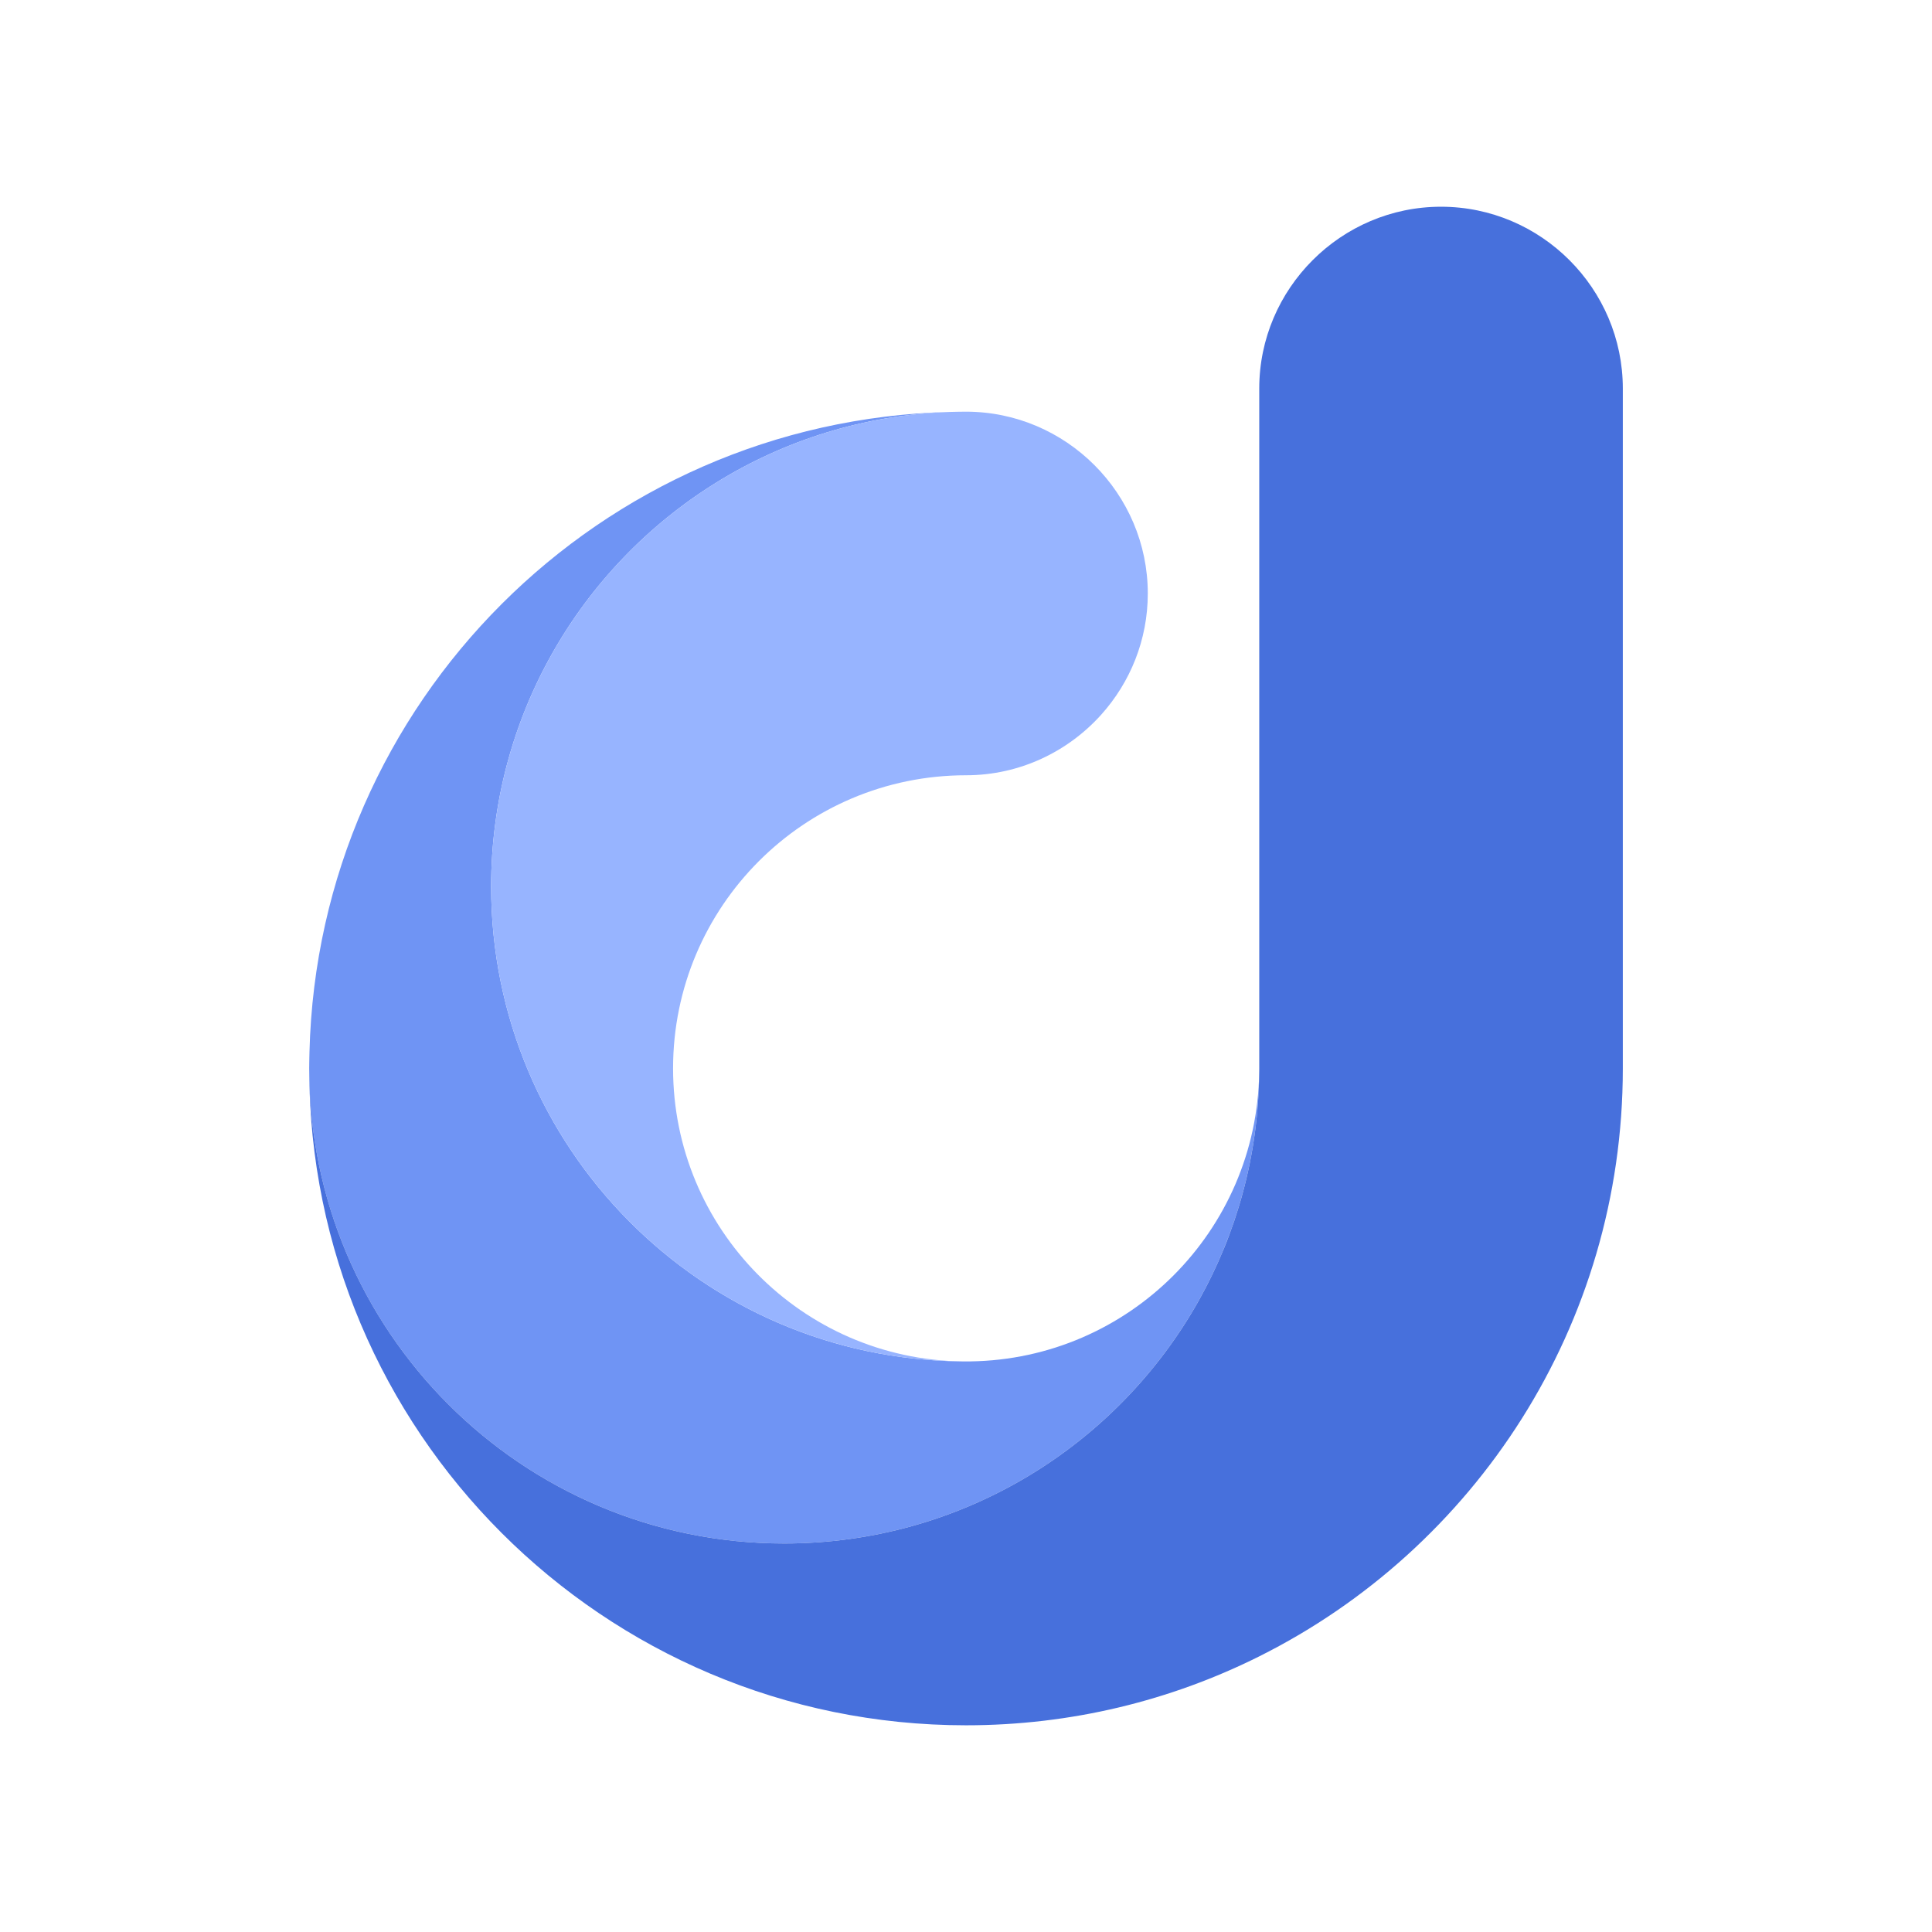
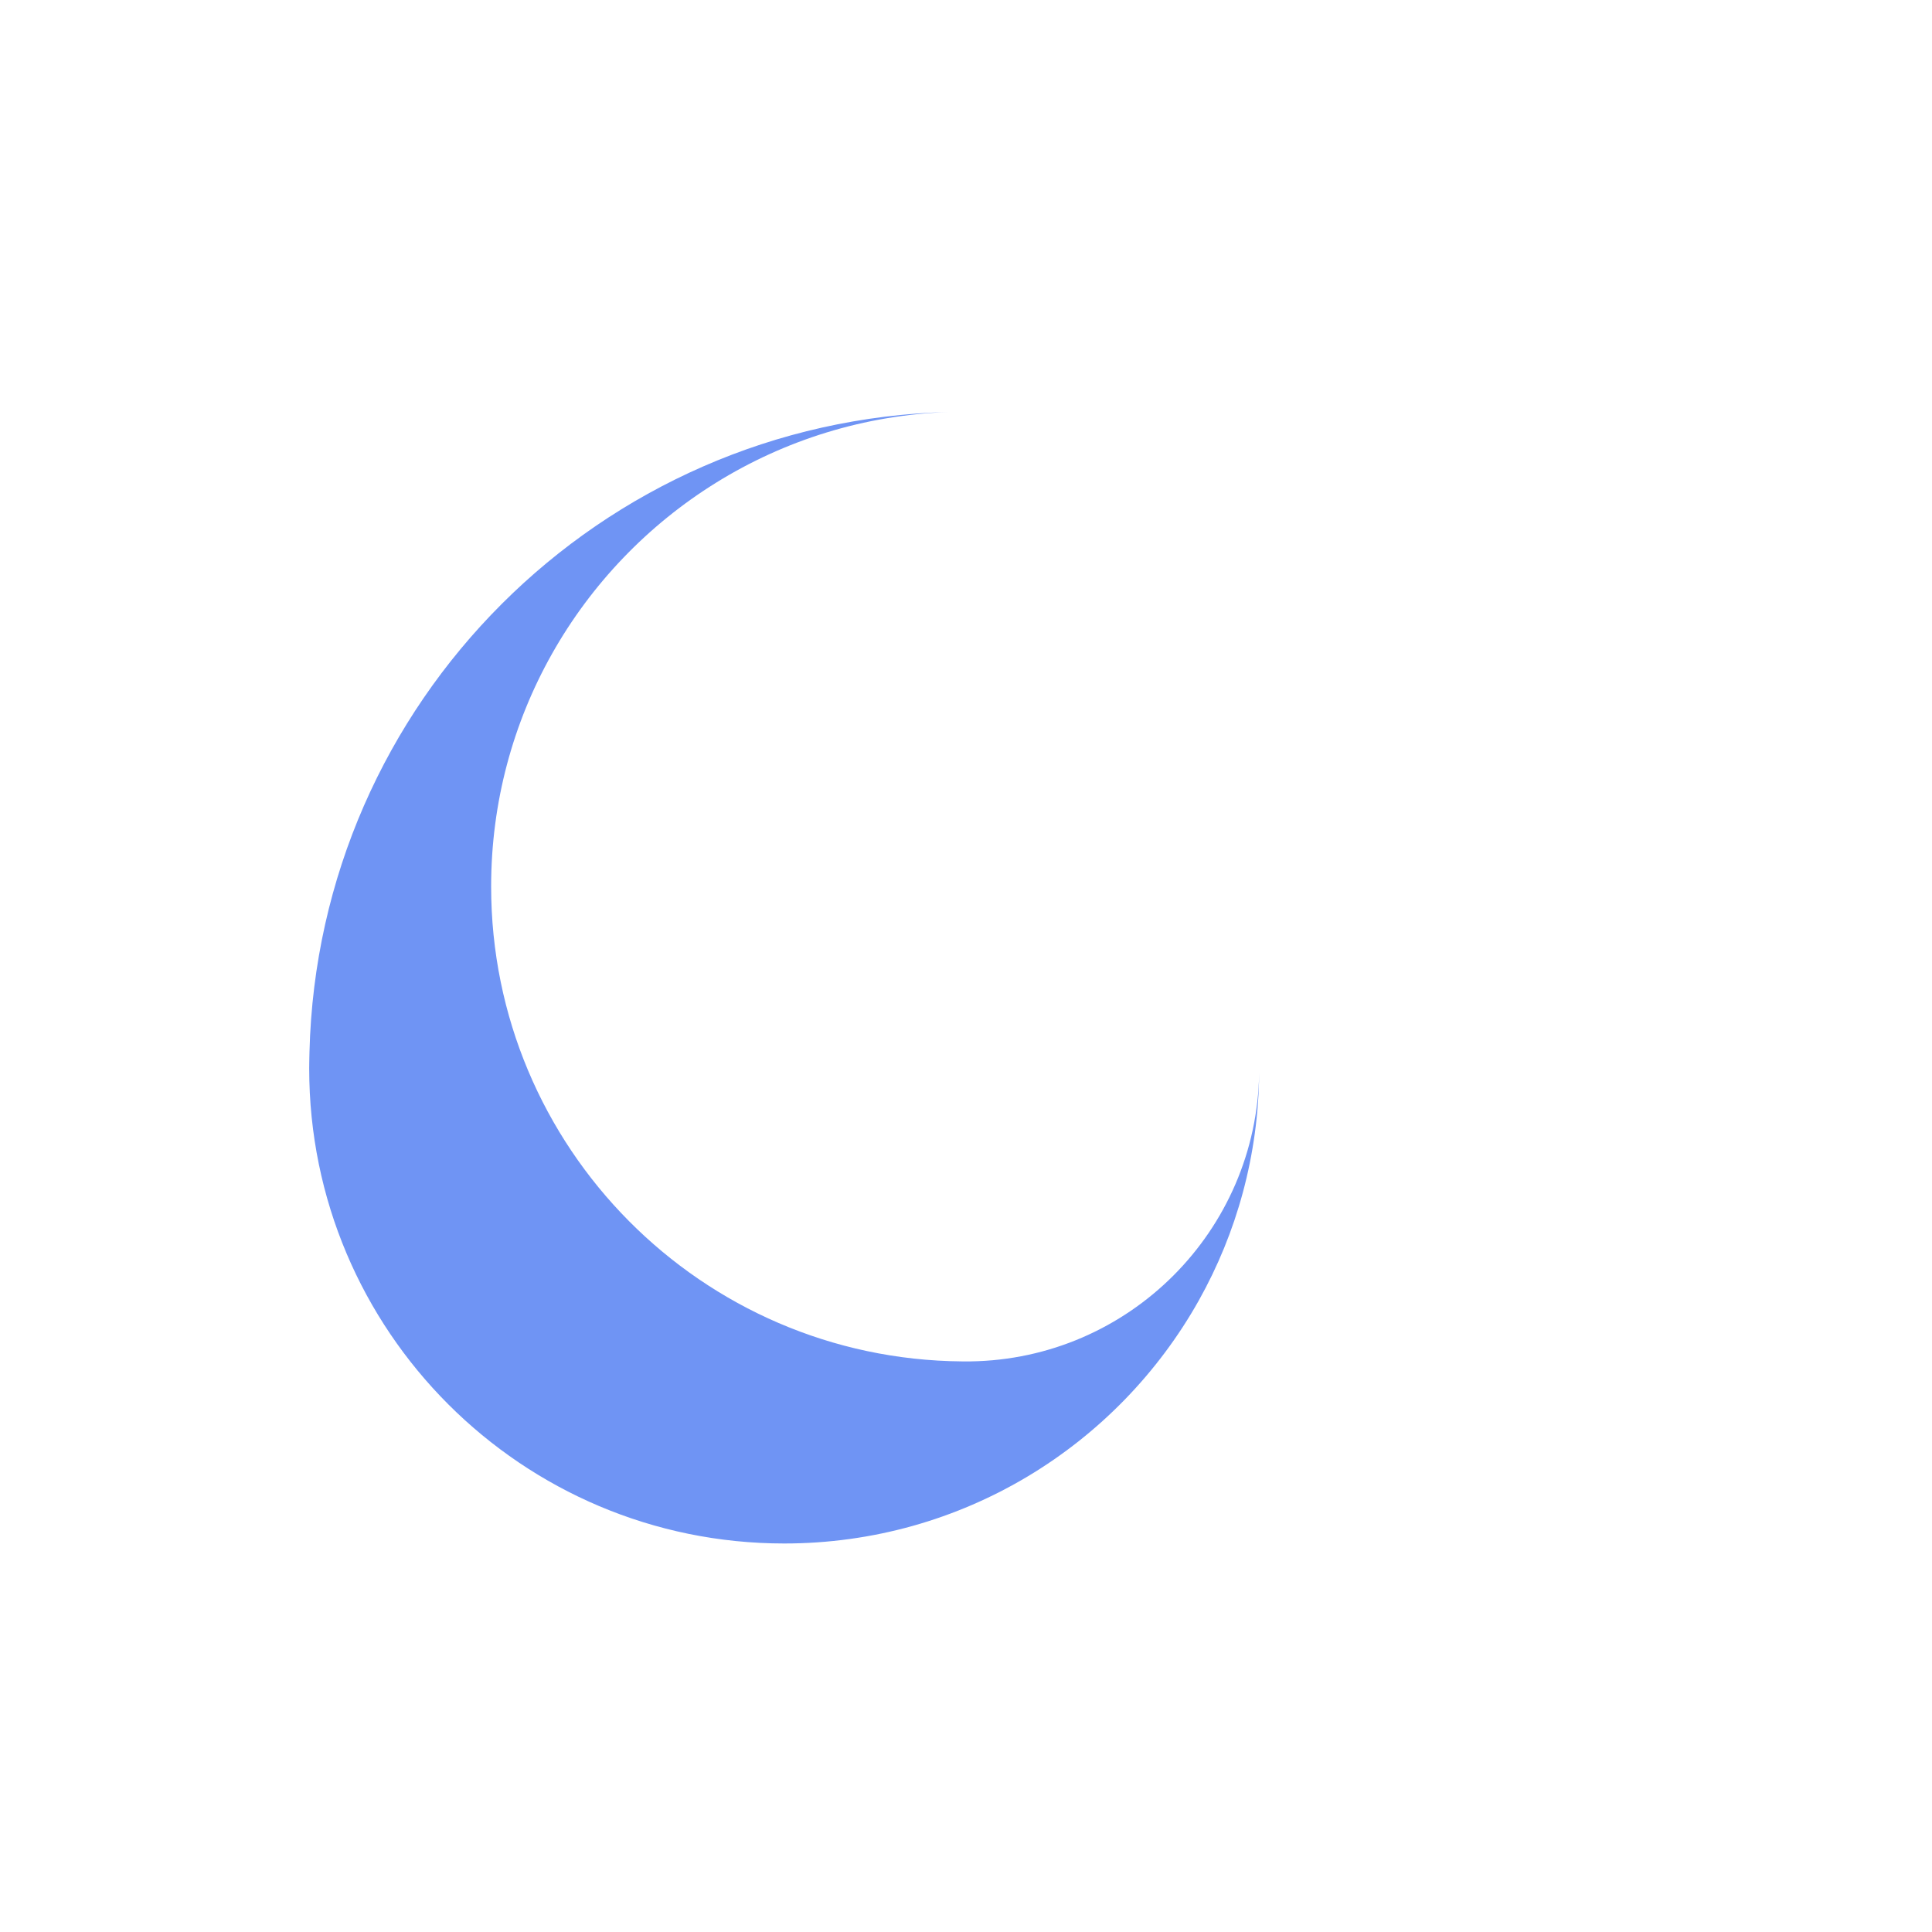
<svg xmlns="http://www.w3.org/2000/svg" class="icon" width="200px" height="200.00px" viewBox="0 0 1024 1024" version="1.1">
-   <path d="M163.88 566.32c0 139.05 112.73 251.76 251.76 251.76 94.38 0 176.61-51.92 219.72-128.75 20.08-35.79 31.67-77 32.03-120.87-1.18 84-69.01 151.88-153.01 153.11-0.77 0.01-1.54 0.01-2.31 0.01-0.73 0-1.48 0-2.21-0.01-138.02-1.14-249.55-113.39-249.55-251.68 0-44.77 11.69-86.79 32.18-123.21 41.79-74.29 120.18-125.22 210.71-128.33-185.26 4.59-334.58 153.89-339.17 339.17-0.04 1.01-0.06 2.01-0.07 3.02-0.02 0.97-0.05 1.93-0.05 2.88-0.03 0.97-0.03 1.93-0.03 2.9z" fill="#6F94F4" />
-   <path d="M292.49 346.68c-20.49 36.42-32.18 78.44-32.18 123.21 0 138.29 111.53 250.53 249.55 251.68-84.77-1.18-153.12-70.27-153.12-155.32 0-85.76 69.51-155.3 155.26-155.34h0.07c28.33-0.02 53.92-12.45 71.58-32.1 15.34-17.07 24.7-39.62 24.7-64.25 0-26.49-10.84-50.59-28.3-68.06-17.47-17.46-41.55-28.3-68.06-28.3-1.27 0-2.54 0.01-3.8 0.04-0.66 0.01-1.32 0.02-1.98 0.04-1.01 0.01-2.01 0.04-3.02 0.07-90.53 3.11-168.92 54.05-210.7 128.33z" fill="#97B4FF" />
-   <path d="M667.4 568.46c-0.36 43.88-11.95 85.08-32.03 120.87-43.12 76.83-125.35 128.75-219.72 128.75-139.04 0-251.76-112.72-251.76-251.76 0 192.26 155.86 348.12 348.12 348.12 55.85 0 108.64-13.15 155.41-36.53 114.26-57.1 192.71-175.18 192.71-311.59v-360.4c0-52.99-43.35-96.35-96.35-96.35-26.49 0-50.58 10.84-68.04 28.31-17.47 17.46-28.31 41.55-28.31 68.04v360.73c-0.02 0.6-0.03 1.21-0.03 1.81z" fill="#4770DC" />
+   <path d="M163.88 566.32c0 139.05 112.73 251.76 251.76 251.76 94.38 0 176.61-51.92 219.72-128.75 20.08-35.79 31.67-77 32.03-120.87-1.18 84-69.01 151.88-153.01 153.11-0.77 0.01-1.54 0.01-2.31 0.01-0.73 0-1.48 0-2.21-0.01-138.02-1.14-249.55-113.39-249.55-251.68 0-44.77 11.69-86.79 32.18-123.21 41.79-74.29 120.18-125.22 210.71-128.33-185.26 4.59-334.58 153.89-339.17 339.17-0.04 1.01-0.06 2.01-0.07 3.02-0.02 0.97-0.05 1.93-0.05 2.88-0.03 0.97-0.03 1.93-0.03 2.9" fill="#6F94F4" />
</svg>